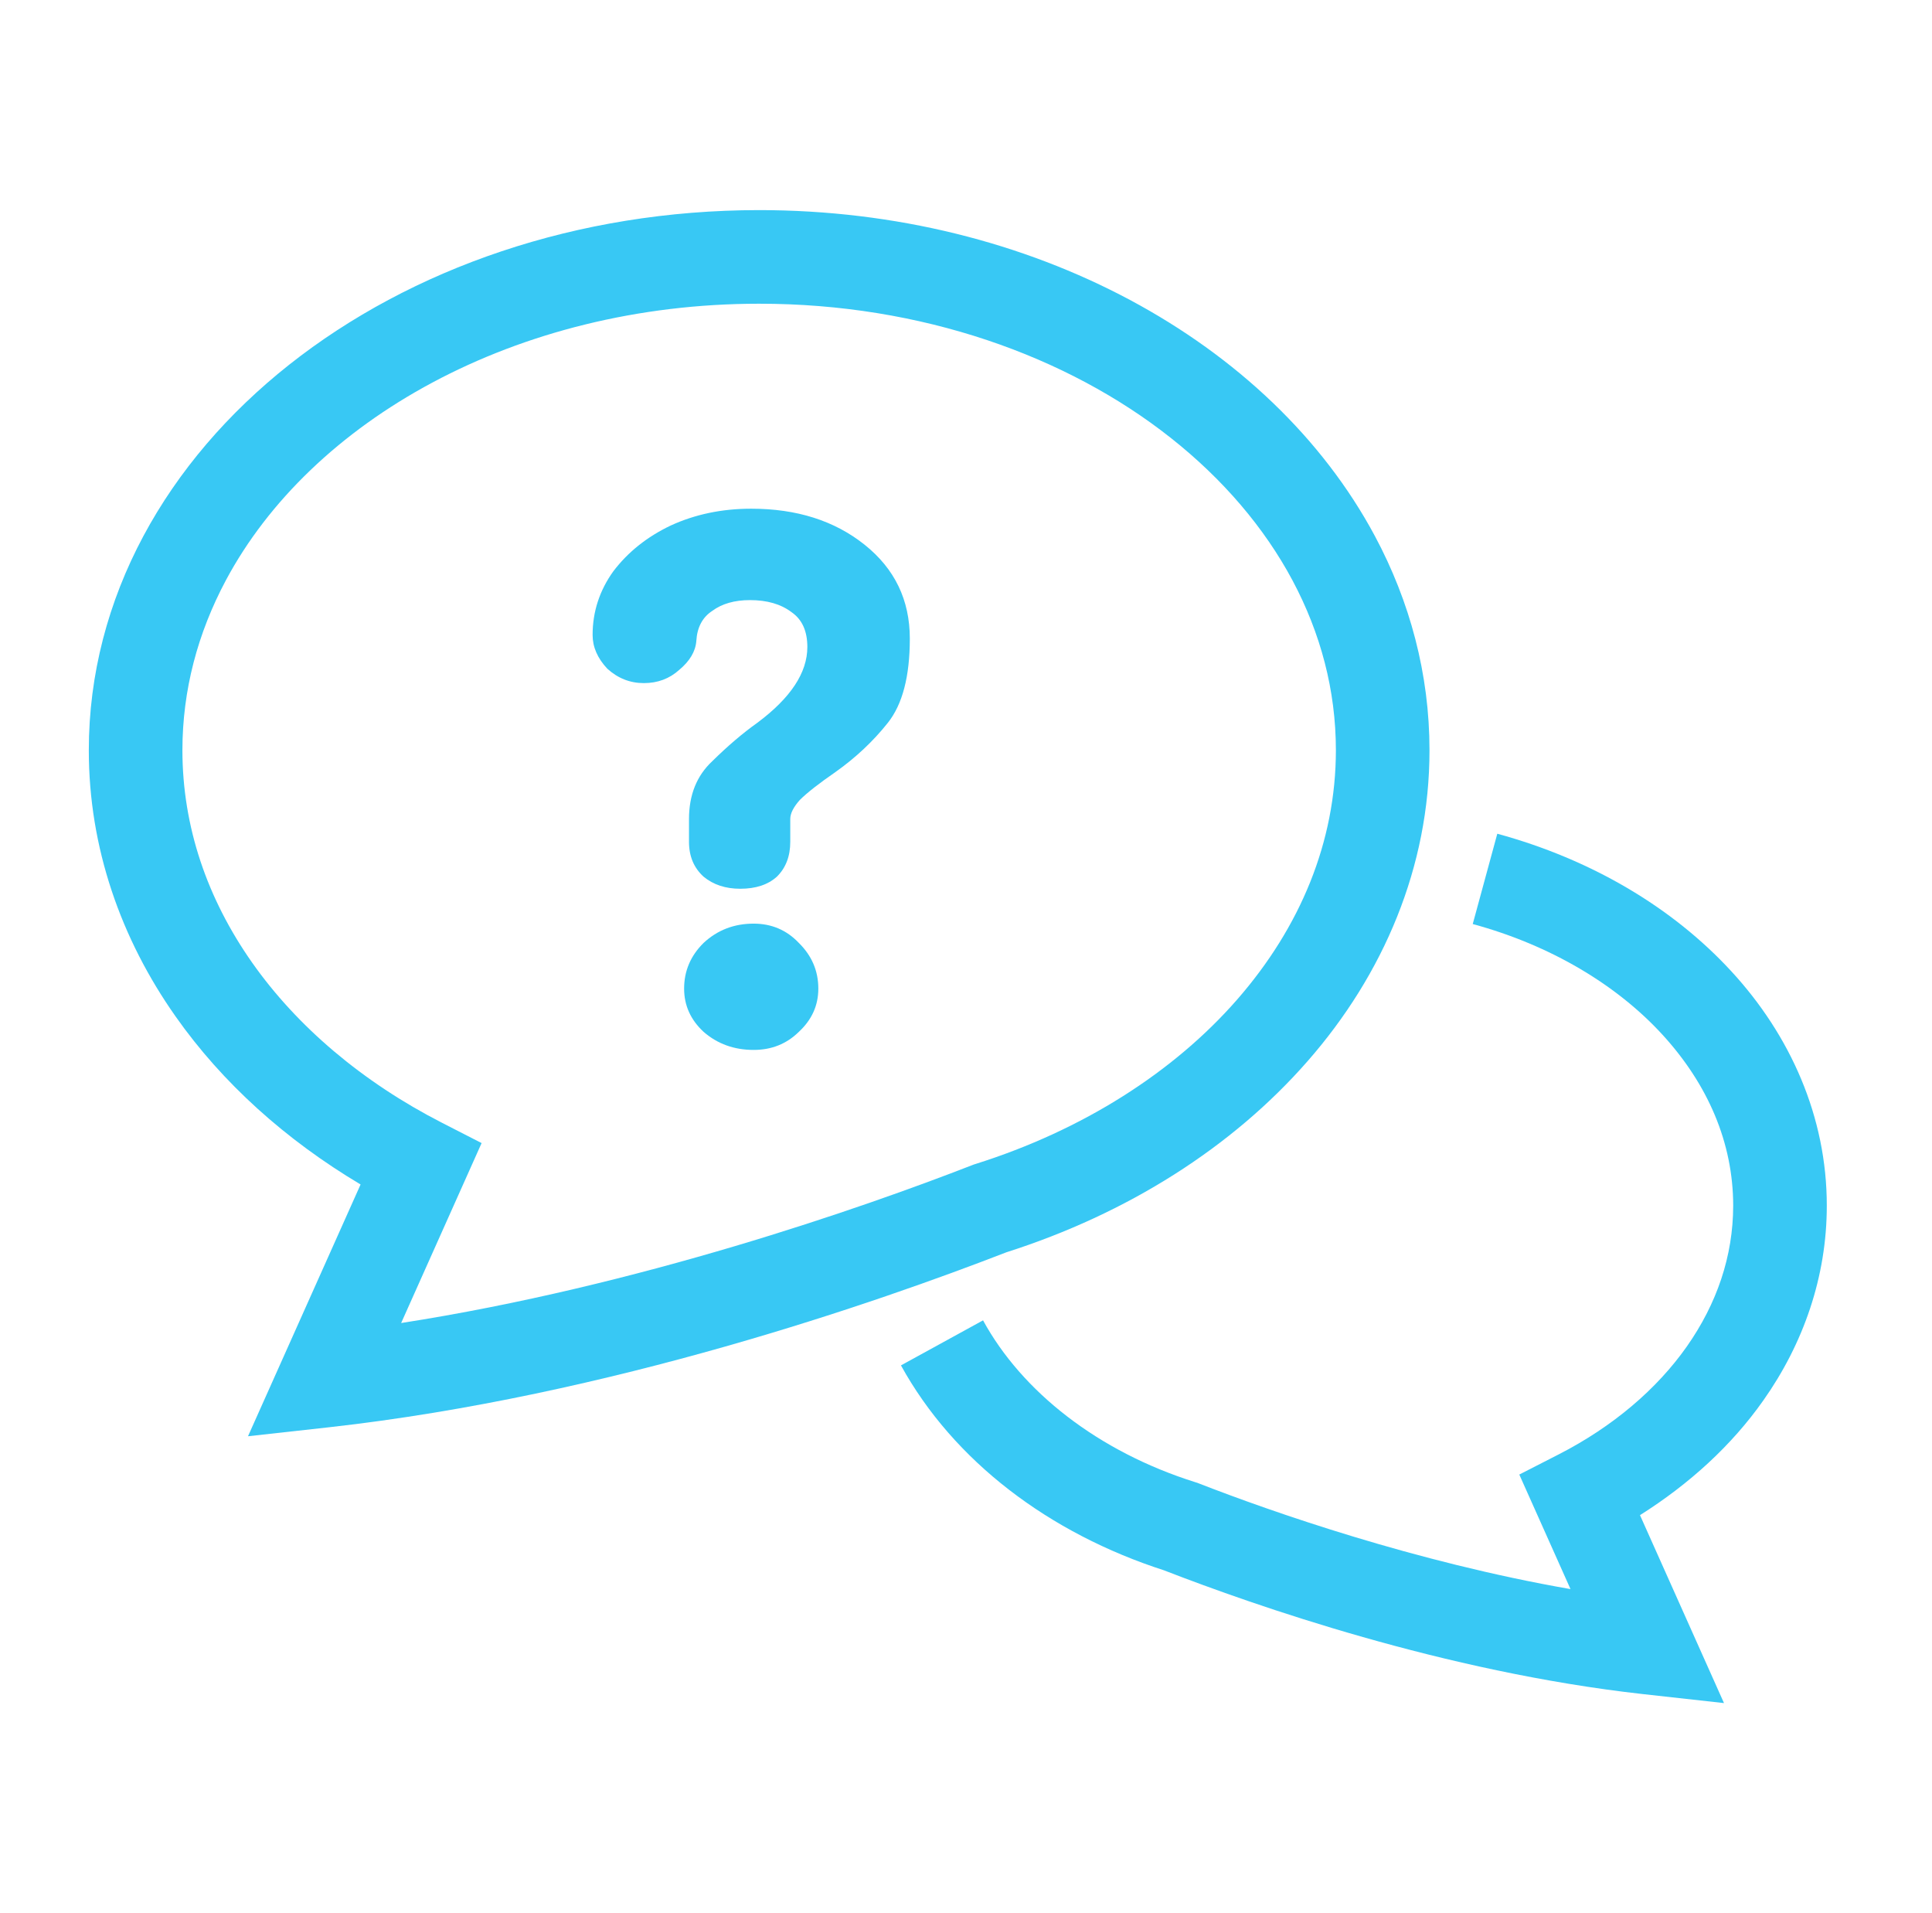
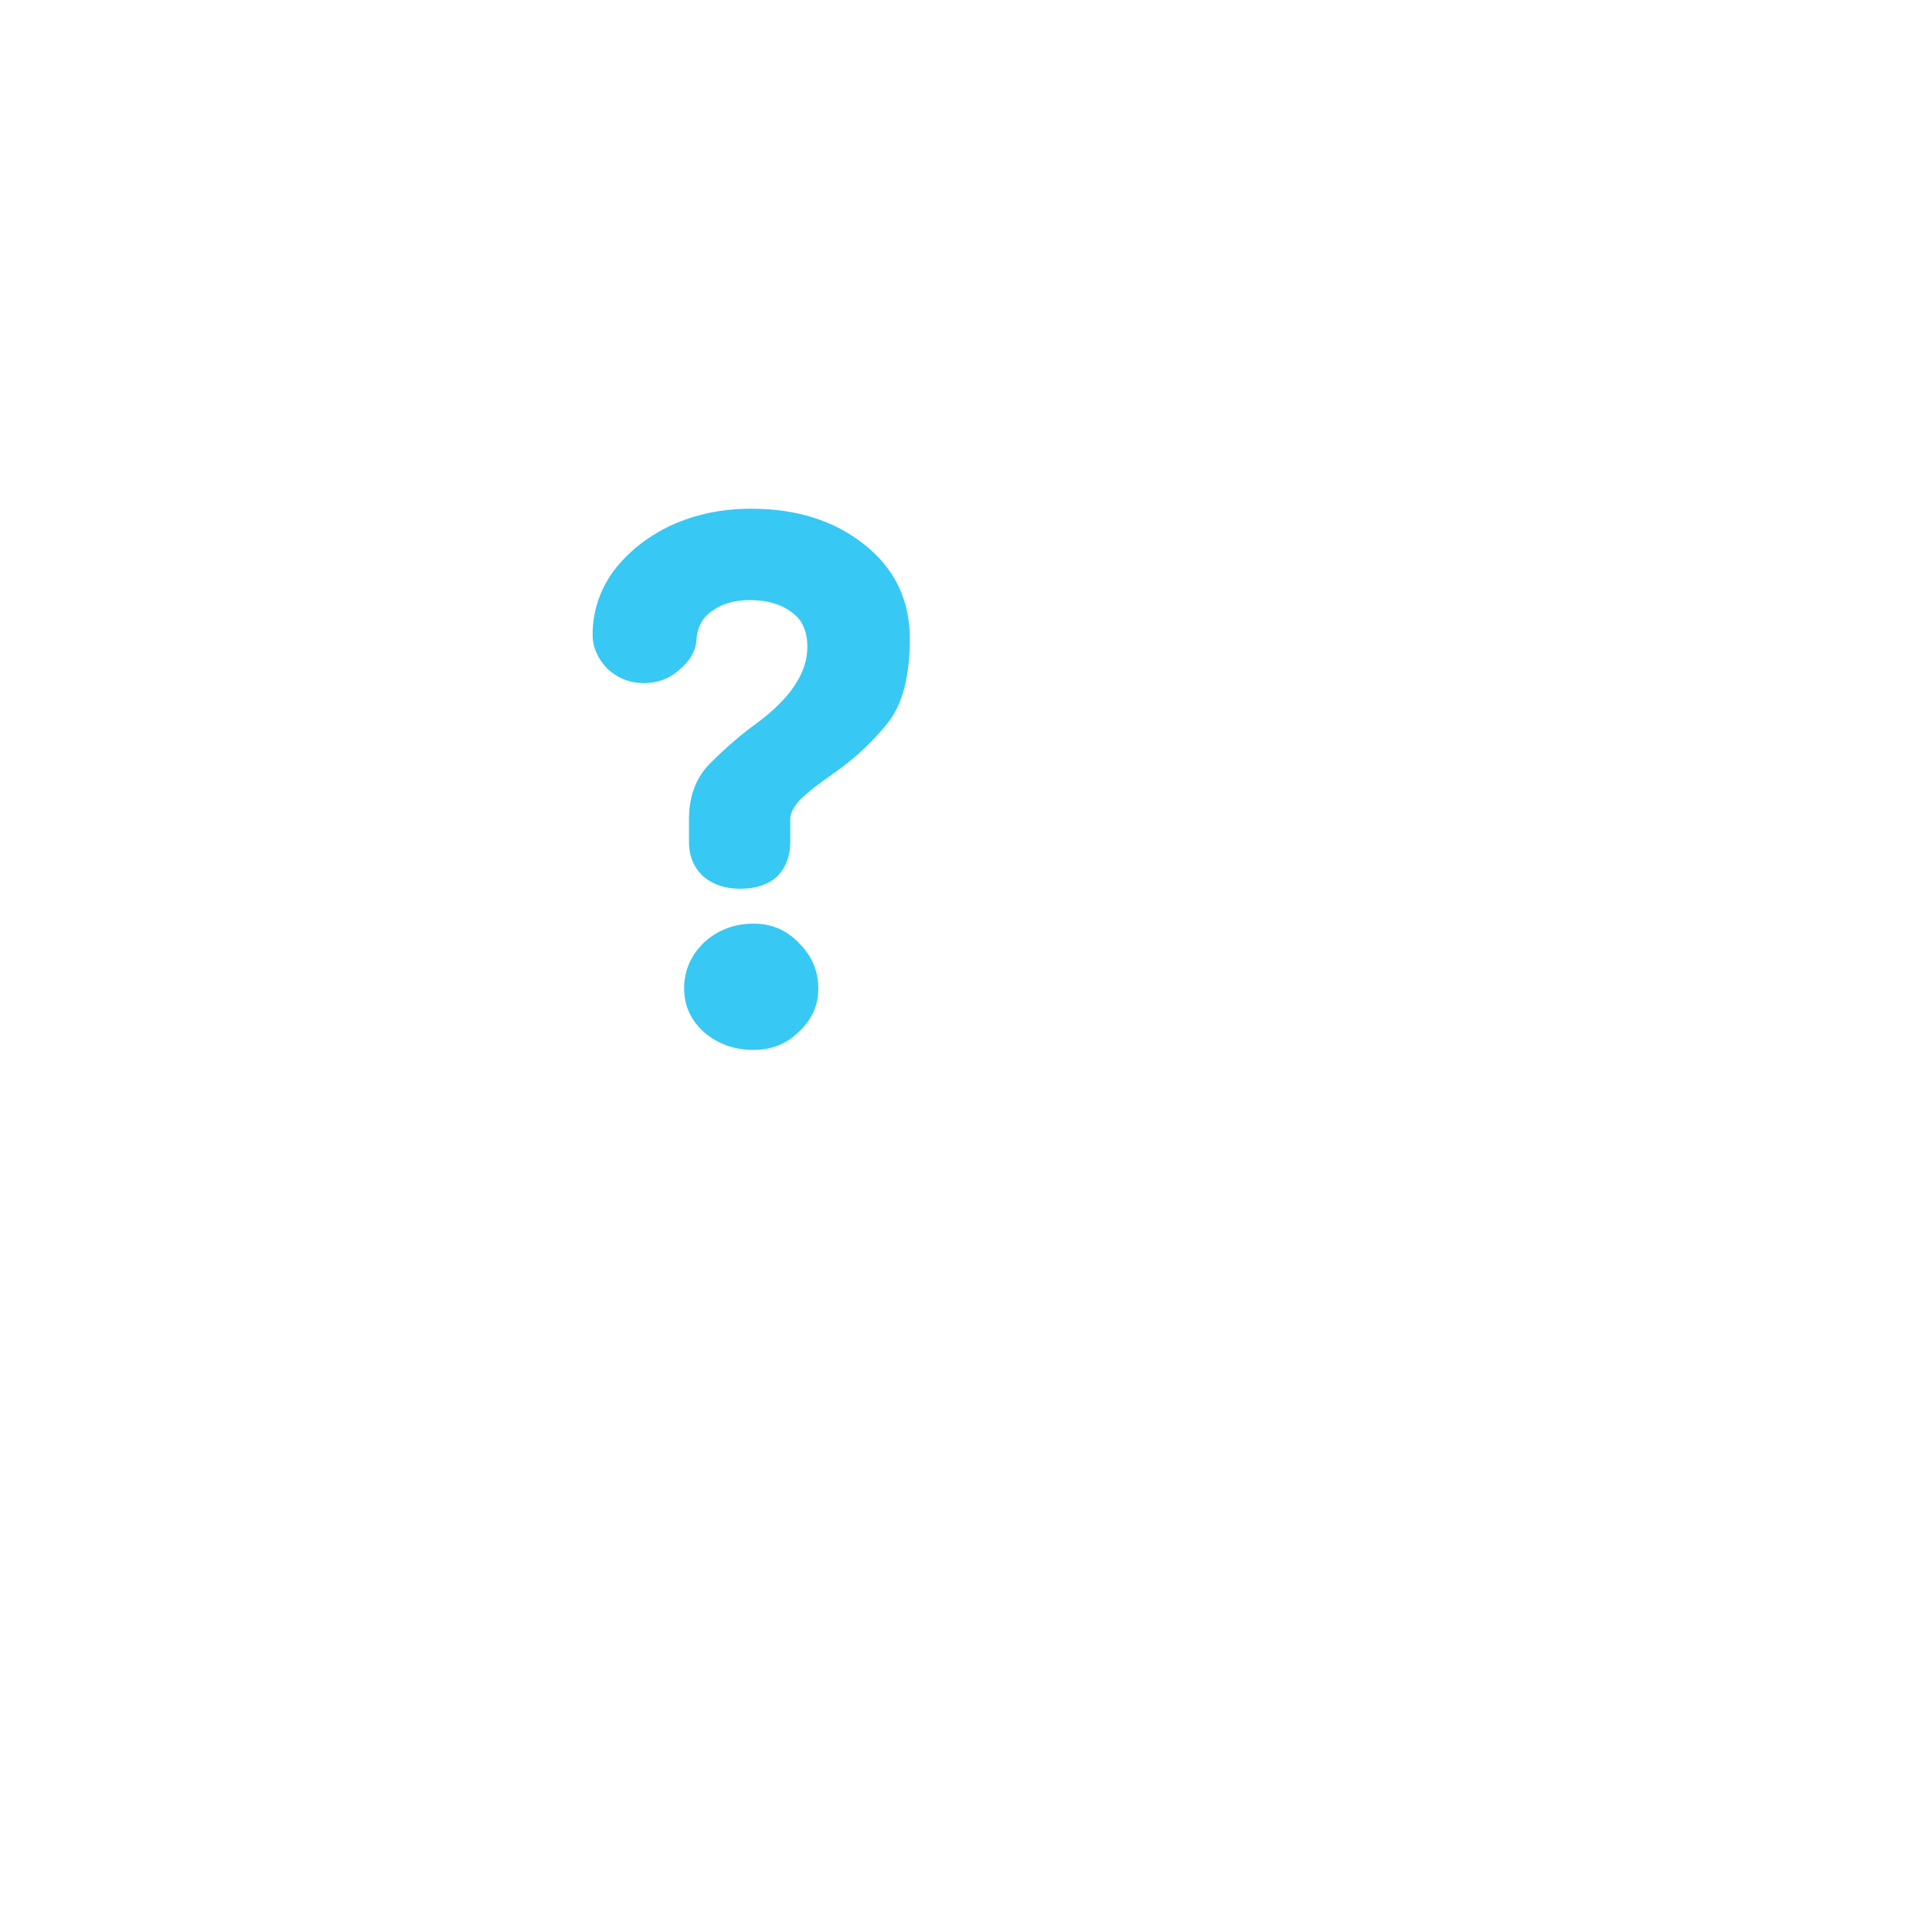
<svg xmlns="http://www.w3.org/2000/svg" width="101" height="100" viewBox="0 0 101 100" fill="none">
-   <path d="M92.187 73.192C94.272 70.236 95.503 66.738 95.5 63.016C95.503 58.378 93.592 54.111 90.507 50.765C87.417 47.41 83.161 44.909 78.275 43.578L76.991 48.298C81.072 49.407 84.526 51.483 86.904 54.076C89.288 56.679 90.604 59.73 90.607 63.016C90.604 65.66 89.753 68.141 88.185 70.377C86.618 72.607 84.317 74.568 81.491 76.016L79.425 77.073L82.102 83.06C73.989 81.647 66.463 79.013 62.656 77.53L62.581 77.501L62.505 77.478C57.4 75.877 53.419 72.73 51.391 69.013L47.1 71.367C49.846 76.355 54.828 80.142 60.885 82.09V82.092C65.593 83.915 75.485 87.384 85.877 88.547L90.126 89.018L85.734 79.195C88.311 77.57 90.525 75.555 92.187 73.192Z" fill="#38C8F4" />
-   <path d="M68.359 55.464C72.328 50.934 74.733 45.303 74.73 39.215C74.732 35.235 73.704 31.434 71.879 28.024C69.138 22.903 64.636 18.652 59.065 15.674C53.492 12.697 46.831 10.983 39.687 10.982C30.163 10.985 21.495 14.024 15.12 19.061C11.933 21.583 9.319 24.61 7.494 28.023C5.669 31.434 4.641 35.235 4.643 39.216C4.64 44.294 6.317 49.068 9.181 53.131C11.629 56.611 14.943 59.584 18.85 61.911L12.965 75.071L17.214 74.6C31.888 72.959 45.94 68.04 52.609 65.456C58.951 63.432 64.421 59.965 68.359 55.464ZM50.913 60.866L50.838 60.895C45.065 63.141 33.383 67.22 20.971 69.153L25.177 59.747L23.111 58.689C18.944 56.555 15.529 53.653 13.181 50.315C10.832 46.972 9.539 43.217 9.536 39.216C9.537 36.075 10.334 33.092 11.809 30.33C14.016 26.196 17.779 22.572 22.613 19.991C27.445 17.407 33.327 15.874 39.687 15.875C48.166 15.872 55.796 18.605 61.219 22.899C63.932 25.046 66.091 27.573 67.565 30.33C69.038 33.092 69.836 36.075 69.837 39.216C69.834 44.003 67.979 48.458 64.677 52.243C61.379 56.02 56.621 59.071 50.99 60.842L50.913 60.866Z" fill="#38C8F4" />
  <path d="M41.313 44.002C41.313 44.757 41.079 45.364 40.611 45.825C40.144 46.245 39.506 46.454 38.698 46.454C37.932 46.454 37.295 46.245 36.784 45.825C36.274 45.364 36.019 44.757 36.019 44.002V42.808C36.019 41.551 36.423 40.545 37.231 39.791C38.039 38.994 38.825 38.324 39.591 37.779C41.334 36.48 42.206 35.16 42.206 33.819C42.206 32.98 41.929 32.373 41.377 31.996C40.824 31.576 40.101 31.367 39.208 31.367C38.4 31.367 37.741 31.555 37.231 31.933C36.721 32.268 36.444 32.792 36.402 33.504C36.359 34.049 36.062 34.552 35.509 35.013C34.999 35.474 34.382 35.705 33.659 35.705C32.936 35.705 32.299 35.453 31.746 34.95C31.236 34.405 30.98 33.819 30.98 33.19C30.98 31.975 31.342 30.864 32.065 29.858C32.83 28.852 33.829 28.056 35.062 27.469C36.338 26.883 37.741 26.589 39.272 26.589C41.653 26.589 43.63 27.218 45.203 28.475C46.777 29.733 47.563 31.367 47.563 33.379C47.563 35.348 47.181 36.815 46.415 37.779C45.65 38.743 44.736 39.602 43.673 40.356C42.822 40.943 42.206 41.425 41.823 41.802C41.483 42.179 41.313 42.515 41.313 42.808V44.002ZM39.399 54.878C38.379 54.878 37.507 54.563 36.784 53.935C36.104 53.306 35.764 52.552 35.764 51.672C35.764 50.75 36.104 49.953 36.784 49.283C37.507 48.612 38.379 48.277 39.399 48.277C40.335 48.277 41.121 48.612 41.759 49.283C42.44 49.953 42.78 50.75 42.78 51.672C42.78 52.552 42.44 53.306 41.759 53.935C41.121 54.563 40.335 54.878 39.399 54.878Z" fill="#38C8F4" />
</svg>